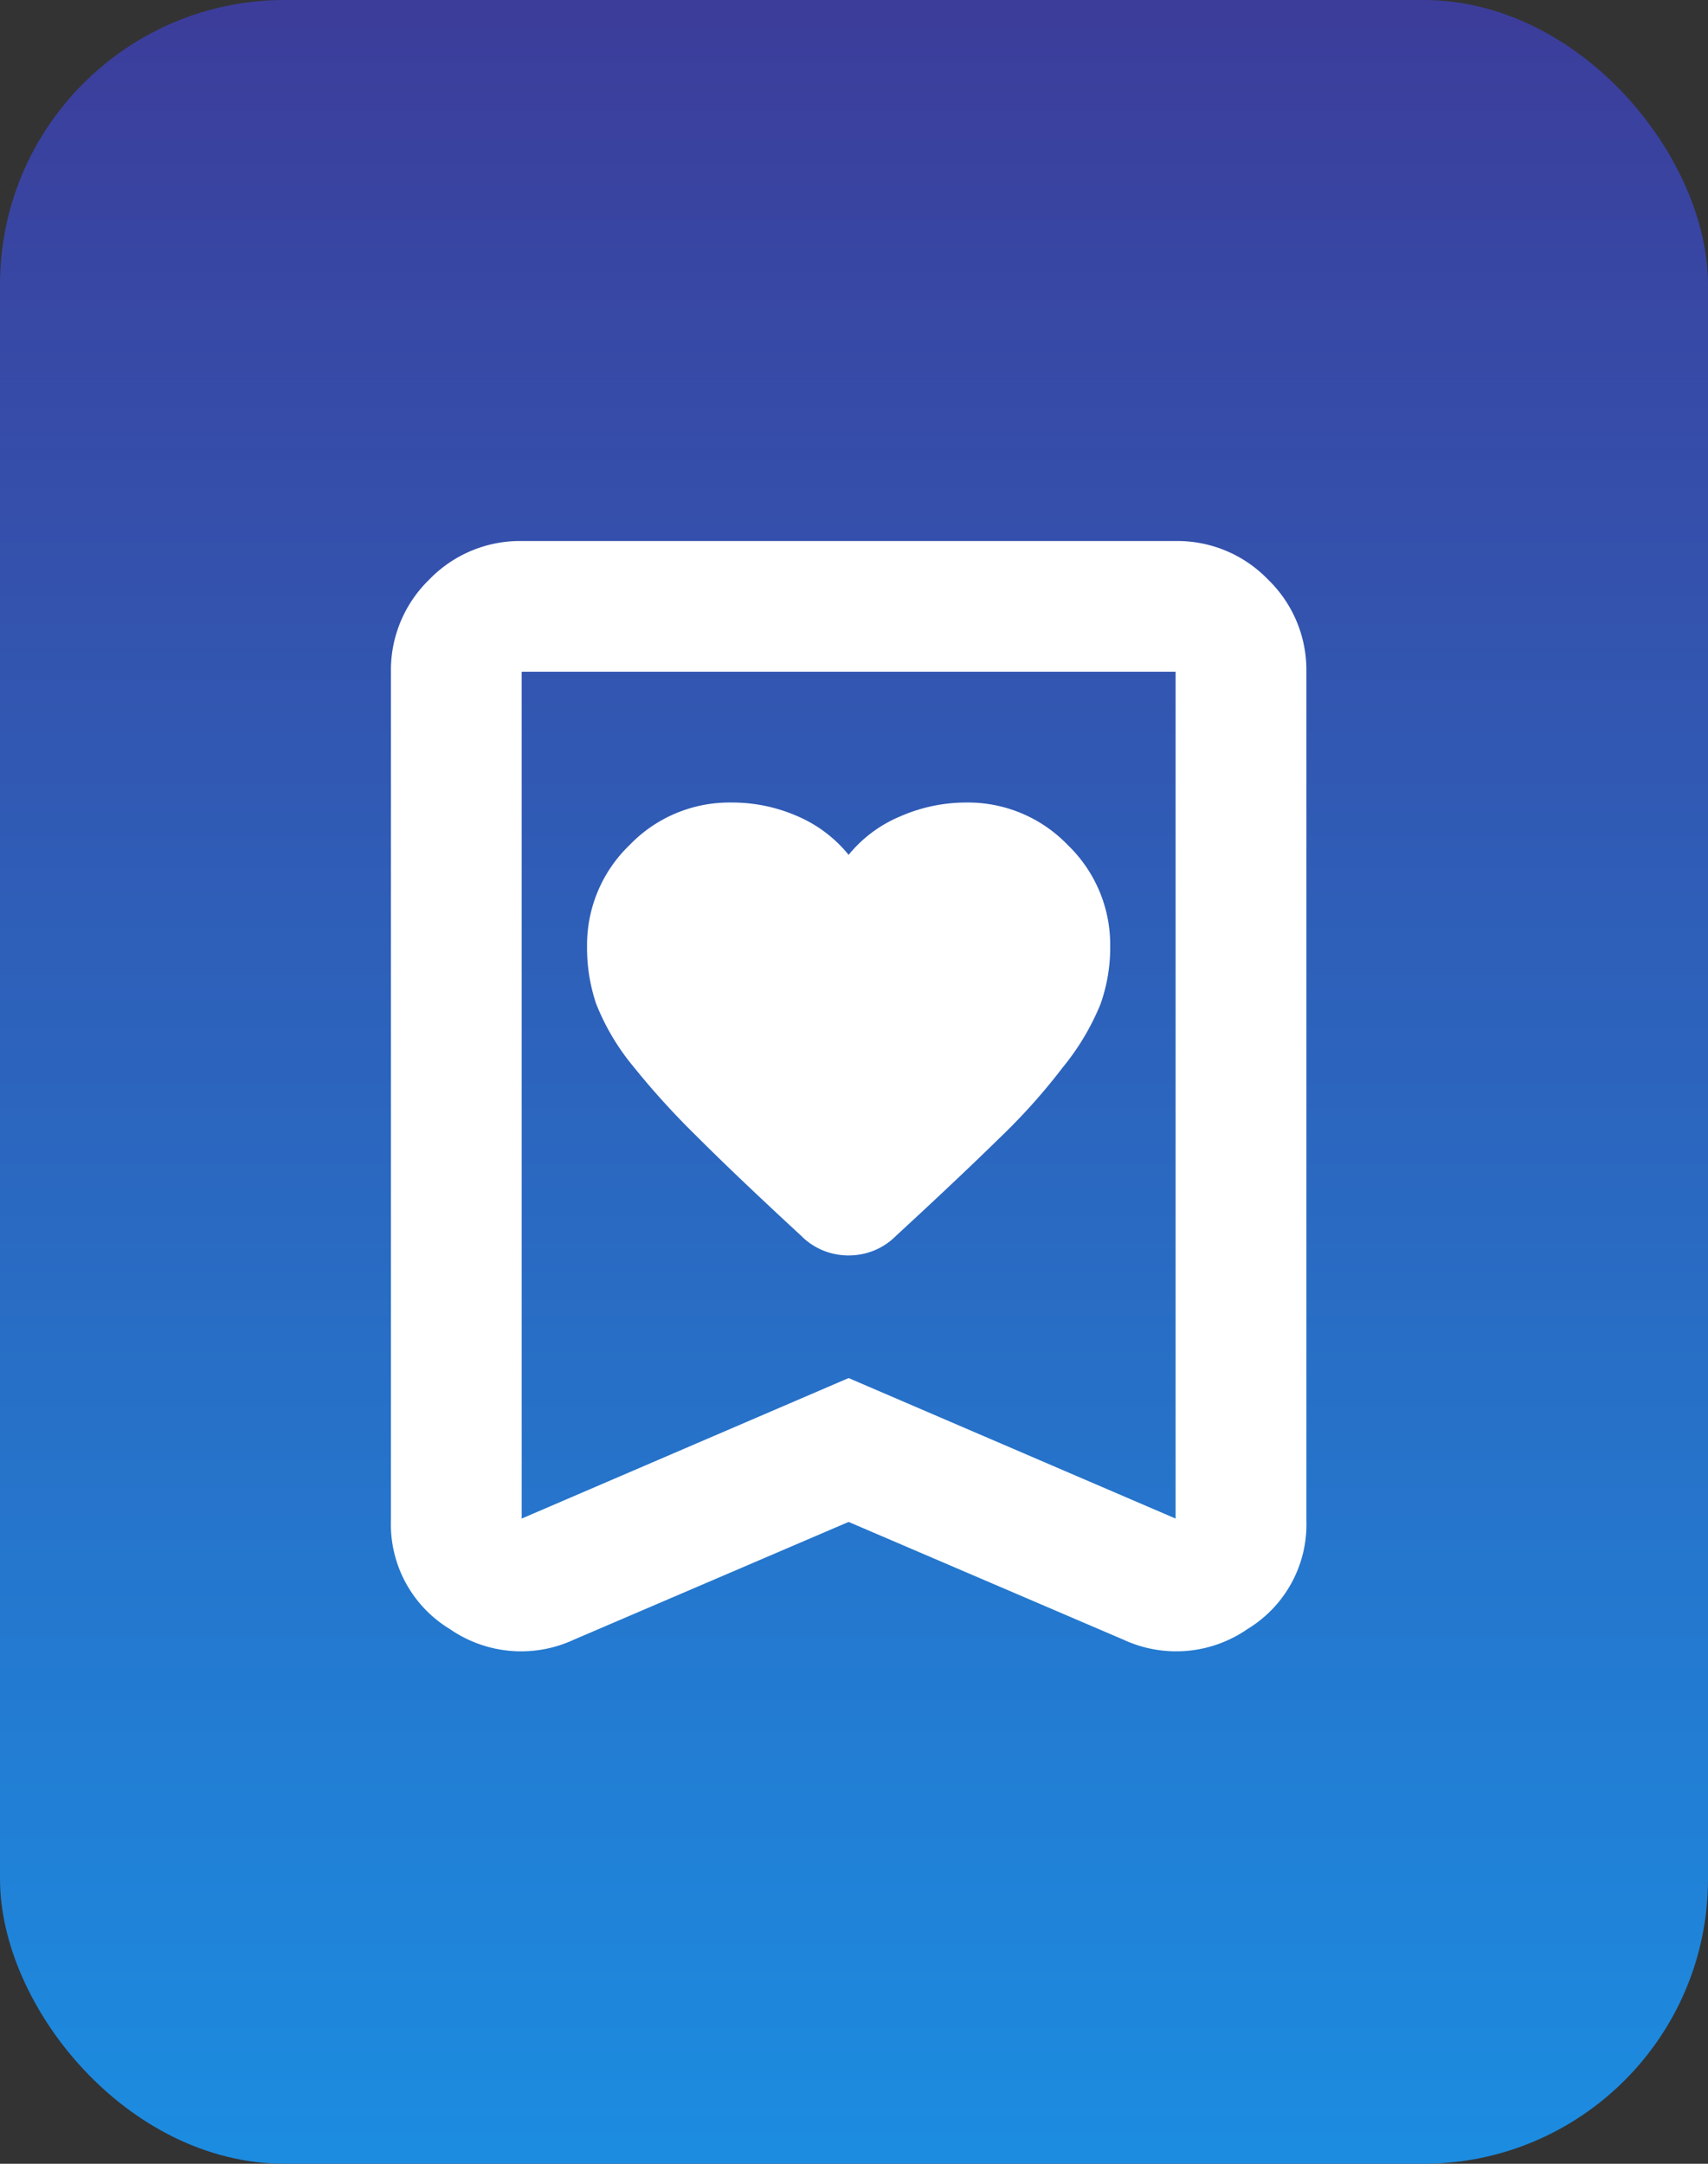
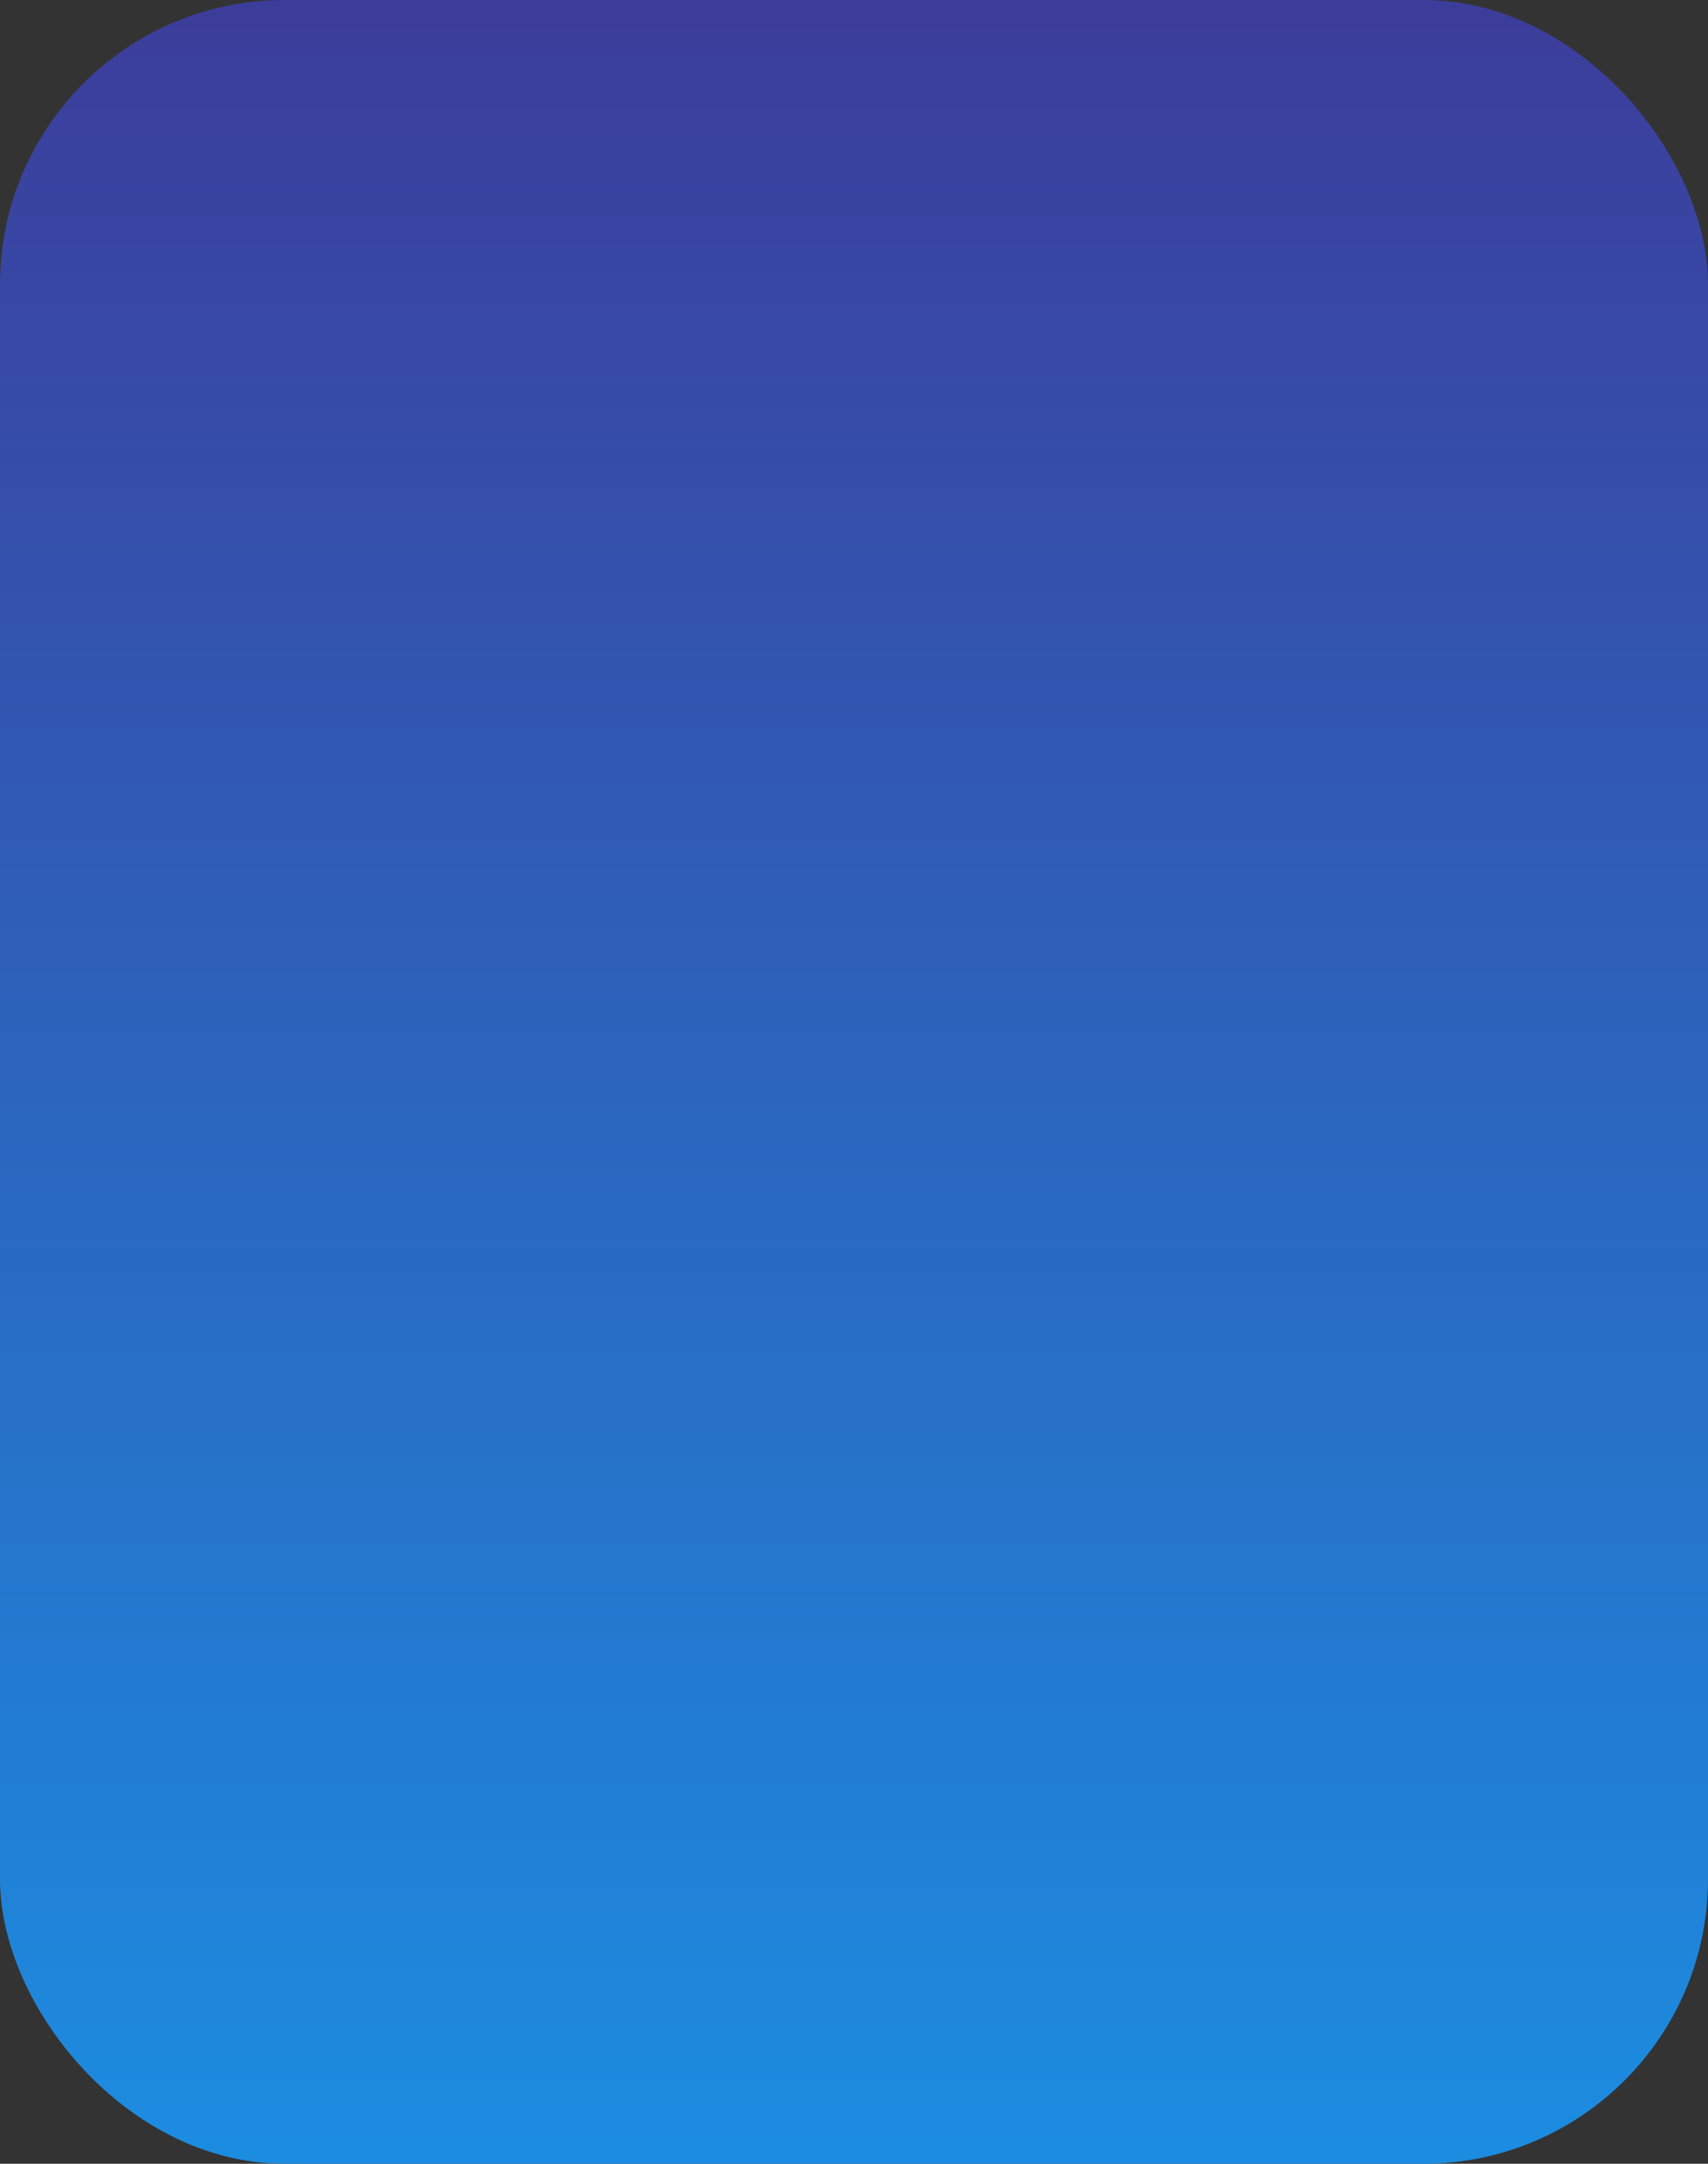
<svg xmlns="http://www.w3.org/2000/svg" width="60" height="76" viewBox="0 0 60 76">
  <rect x="0" y="0" width="60" height="76" fill="#333333" stroke="none" />
  <defs>
    <linearGradient id="linear-gradient" x1="0.5" x2="0.5" y2="1" gradientUnits="objectBoundingBox">
      <stop offset="0" stop-color="#3c3d9b" />
      <stop offset="1" stop-color="#1c8ce0" />
    </linearGradient>
    <clipPath id="clip-path">
      <rect id="Rectangle_14634" data-name="Rectangle 14634" width="39" height="39" transform="translate(328 4238)" fill="#fff" />
    </clipPath>
  </defs>
  <g id="heart-based-icon" transform="translate(-317.689 -4219)">
    <rect id="Rectangle_14508" data-name="Rectangle 14508" width="60" height="76" rx="10" transform="translate(317.689 4219)" fill="url(#linear-gradient)" />
    <g id="Mask_Group_39" data-name="Mask Group 39" clip-path="url(#clip-path)">
-       <path id="bookmark_heart_24dp_FFFFFF_FILL0_wght400_GRAD0_opsz24" d="M27.564-37.212a4.684,4.684,0,0,0-1.78-1.35,5.7,5.7,0,0,0-2.354-.488,4.861,4.861,0,0,0-3.56,1.493A4.861,4.861,0,0,0,18.376-34a6.147,6.147,0,0,0,.316,2.01A8.112,8.112,0,0,0,19.984-29.8a27.782,27.782,0,0,0,2.24,2.469q1.436,1.436,3.675,3.5a2.3,2.3,0,0,0,.775.517,2.376,2.376,0,0,0,.89.172,2.376,2.376,0,0,0,.89-.172,2.3,2.3,0,0,0,.775-.517q2.182-2.01,3.618-3.417a21.513,21.513,0,0,0,2.24-2.5,8.653,8.653,0,0,0,1.321-2.211A5.92,5.92,0,0,0,36.753-34a4.861,4.861,0,0,0-1.493-3.56A4.861,4.861,0,0,0,31.7-39.05a5.762,5.762,0,0,0-2.326.488A4.641,4.641,0,0,0,27.564-37.212Zm0,23.43L17.917-9.648a4.4,4.4,0,0,1-4.364-.373,4.3,4.3,0,0,1-2.067-3.819v-29.8a4.424,4.424,0,0,1,1.35-3.245,4.424,4.424,0,0,1,3.245-1.35H39.05a4.424,4.424,0,0,1,3.245,1.35,4.424,4.424,0,0,1,1.35,3.245v29.8a4.3,4.3,0,0,1-2.067,3.819,4.4,4.4,0,0,1-4.364.373Zm0-5.053L39.05-13.9V-43.644H16.079V-13.9Zm0-24.808h0Z" transform="translate(319.936 4286.238)" fill="#fff" />
-     </g>
+       </g>
  </g>
</svg>